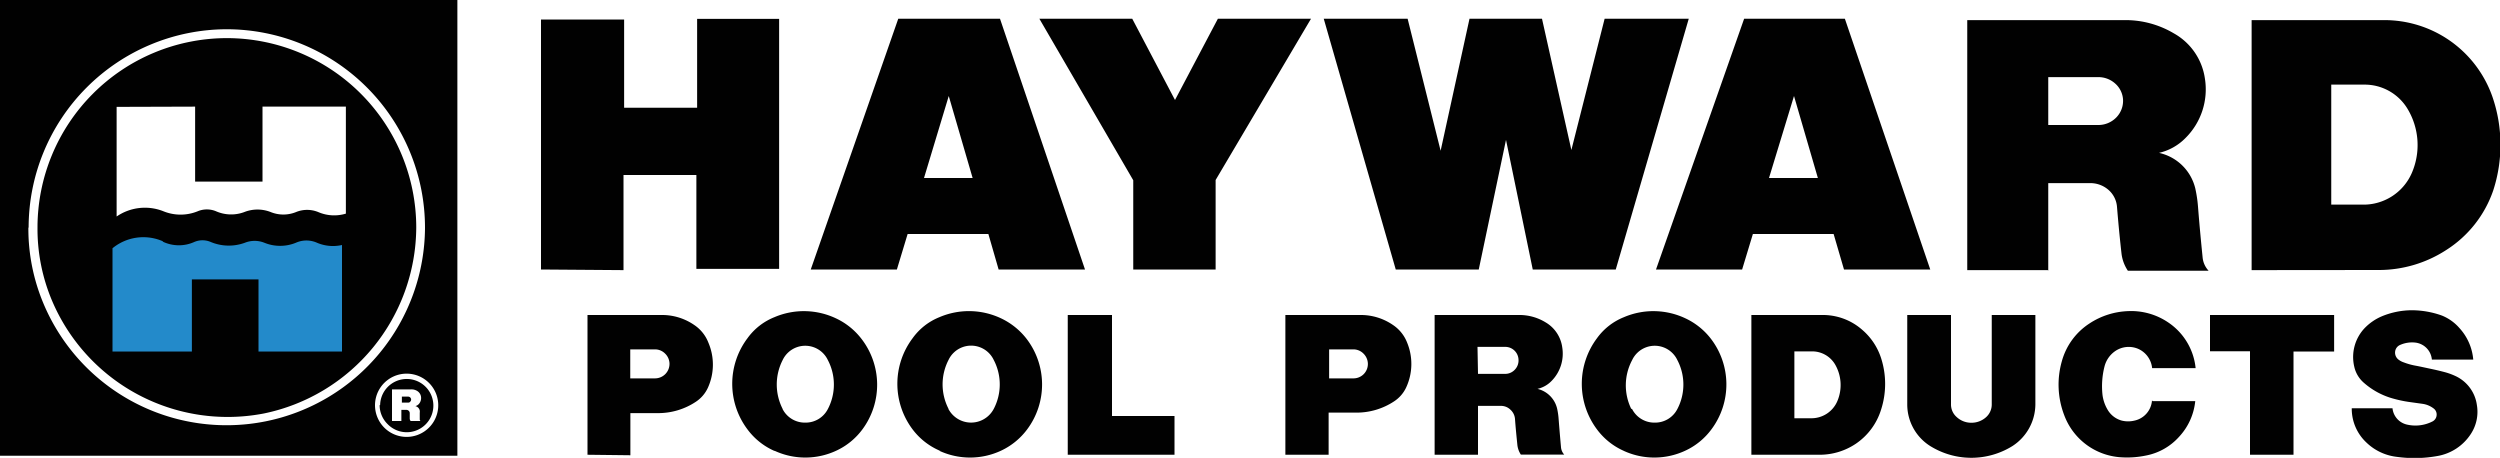
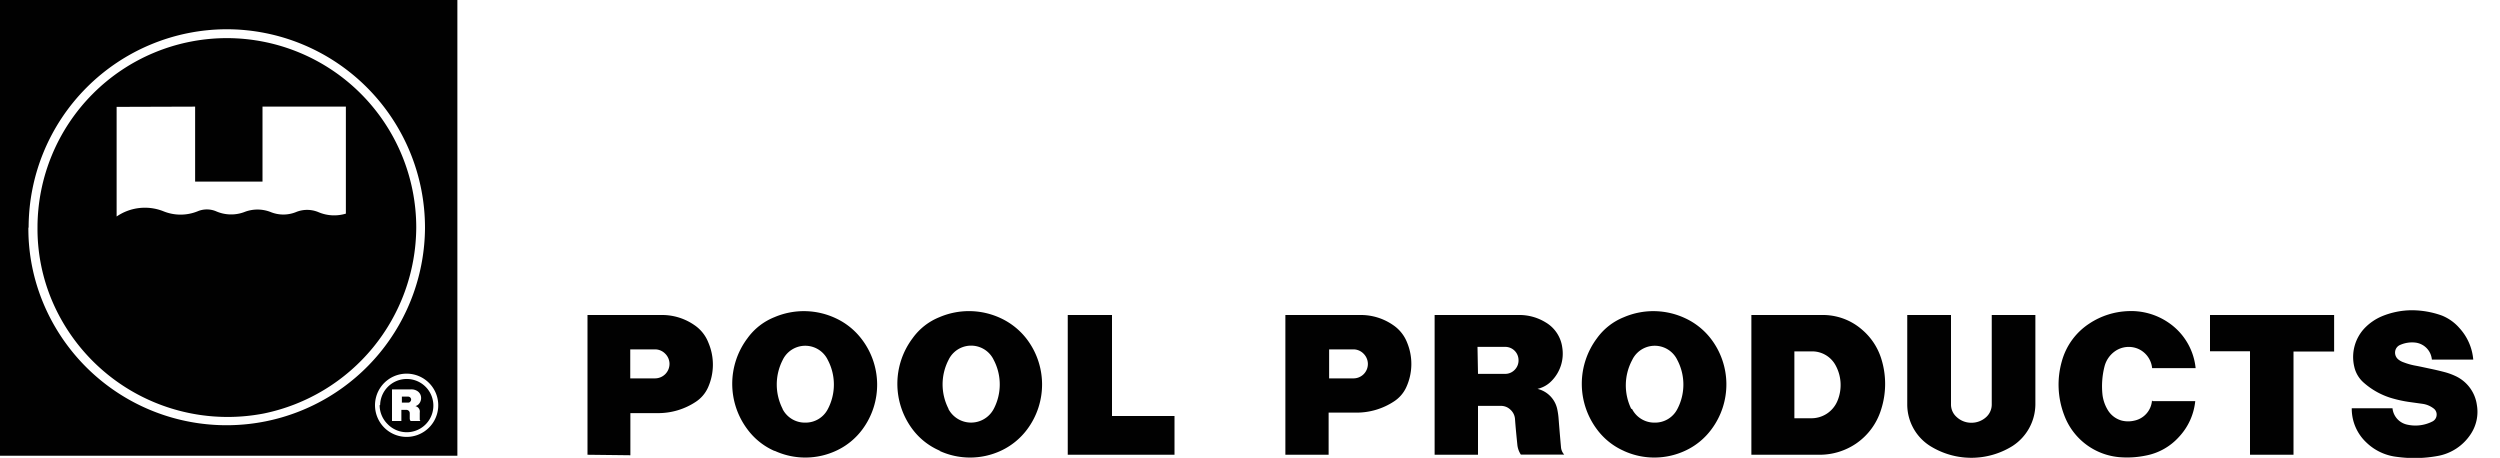
<svg xmlns="http://www.w3.org/2000/svg" viewBox="0 0 200 36.63">
  <defs>
    <style>.cls-1{fill:#010101;}.cls-1,.cls-2{fill-rule:evenodd;}.cls-2{fill:#238aca;}</style>
  </defs>
  <title>hayward-logo</title>
  <g id="Layer_2" data-name="Layer 2">
    <g id="Layer_1-2" data-name="Layer 1">
      <path class="cls-1" d="M50.42,30.27h2a1.16,1.16,0,0,0,1.14-1.19,1.15,1.15,0,0,0-.36-.8,1.13,1.13,0,0,0-.81-.33H50.42v2.32ZM47,36.38V25.2H53a4.52,4.52,0,0,1,2.54.8,3,3,0,0,1,1.13,1.41A4.47,4.47,0,0,1,56.64,31a2.69,2.69,0,0,1-1,1.16,5.44,5.44,0,0,1-3,.89H50.43v3.37Zm15.6-3.67a2,2,0,0,0,1.81,1.1,2,2,0,0,0,1.82-1.09,4.22,4.22,0,0,0,0-3.91,2,2,0,0,0-3.62,0,4.29,4.29,0,0,0,0,3.9Zm-.63,3.37a5.38,5.38,0,0,1-2.18-1.74,6.06,6.06,0,0,1,0-7.27,4.89,4.89,0,0,1,2.15-1.69,6,6,0,0,1,4.94.09,5.52,5.52,0,0,1,2,1.59A6,6,0,0,1,69,34.34a5.45,5.45,0,0,1-2.11,1.72,5.86,5.86,0,0,1-4.93,0Zm13.9-3.37a2.05,2.05,0,0,0,3.63,0,4.22,4.22,0,0,0,0-3.91,2,2,0,0,0-3.62,0,4.26,4.26,0,0,0,0,3.9Zm-.63,3.37A5.38,5.38,0,0,1,73,34.34a6.06,6.06,0,0,1,0-7.27,4.86,4.86,0,0,1,2.14-1.69,6,6,0,0,1,4.95.09,5.61,5.61,0,0,1,2,1.59,6,6,0,0,1,.09,7.28,5.52,5.52,0,0,1-2.11,1.72,5.86,5.86,0,0,1-4.93,0Zm10.18.3V25.2h3.54v8.08h5v3.1Zm20.87-6.11h2a1.15,1.15,0,0,0,1.14-1.14v-.05a1.17,1.17,0,0,0-.36-.8,1.13,1.13,0,0,0-.81-.33h-1.93v2.32Zm-3.46,6.11V25.2h6.07a4.52,4.52,0,0,1,2.54.8,3,3,0,0,1,1.13,1.41,4.47,4.47,0,0,1-.06,3.55,2.69,2.69,0,0,1-1,1.16,5.44,5.44,0,0,1-3,.89h-2.22v3.37Zm15.41-6.47h2.18a1.05,1.05,0,0,0,.78-.35,1.06,1.06,0,0,0,.28-.81,1.06,1.06,0,0,0-1.07-1H118.2Zm0,6.47h-3.47V25.2h6.74a4,4,0,0,1,2.14.59,2.74,2.74,0,0,1,1.33,2,3.11,3.11,0,0,1-.83,2.66,2.27,2.27,0,0,1-1.15.66,2.12,2.12,0,0,1,1.57,1.58,5.72,5.72,0,0,1,.12.83c.06.78.12,1.49.19,2.26a1,1,0,0,0,.26.59h-3.47a1.75,1.75,0,0,1-.28-.77c-.07-.69-.14-1.38-.19-2.08a1.11,1.11,0,0,0-.36-.74,1.08,1.08,0,0,0-.76-.31h-1.84v3.9Zm12.32-3.67a2,2,0,0,0,1.81,1.1,2,2,0,0,0,1.82-1.09,4.22,4.22,0,0,0,0-3.91,2,2,0,0,0-3.62,0A4.29,4.29,0,0,0,130.5,32.71Zm-.63,3.37a5.38,5.38,0,0,1-2.18-1.74,6.08,6.08,0,0,1,0-7.27,4.89,4.89,0,0,1,2.15-1.69,6,6,0,0,1,4.94.09,5.53,5.53,0,0,1,2,1.59,6,6,0,0,1,.08,7.28,5.45,5.45,0,0,1-2.11,1.72,5.86,5.86,0,0,1-4.93,0Zm13.62-2.62h1.33a2.25,2.25,0,0,0,2.12-1.4,3.29,3.29,0,0,0-.19-2.9,2.13,2.13,0,0,0-1.86-1.05h-1.4v5.35Zm-3.44,2.92V25.2h5.65a4.76,4.76,0,0,1,3.2,1.17,5,5,0,0,1,1.52,2.26,6.72,6.72,0,0,1,0,4.16,5.11,5.11,0,0,1-2,2.7,5.19,5.19,0,0,1-2.9.89ZM152.61,25.2h3.47v7.16a1.33,1.33,0,0,0,.45,1,1.71,1.71,0,0,0,1.17.46,1.74,1.74,0,0,0,1.18-.44,1.36,1.36,0,0,0,.46-1V25.2h3.49v7.18a4,4,0,0,1-1.83,3.3,6.22,6.22,0,0,1-6.42.1,3.93,3.93,0,0,1-2-3.41V25.2Zm19.59,6.89h3.42a4.9,4.9,0,0,1-1.3,2.86,4.75,4.75,0,0,1-2.63,1.49,7.41,7.41,0,0,1-2.05.14,5.18,5.18,0,0,1-4.5-3.36,6.83,6.83,0,0,1-.19-4.33,5.26,5.26,0,0,1,2.19-3,6,6,0,0,1,3.11-1,5.28,5.28,0,0,1,3.2.9,5,5,0,0,1,2.2,3.66h-3.48a1.89,1.89,0,0,0-1.11-1.54,1.92,1.92,0,0,0-1.89.21,2.13,2.13,0,0,0-.81,1.2,6.43,6.43,0,0,0-.16,2.27,3.08,3.08,0,0,0,.44,1.24,1.88,1.88,0,0,0,1.11.82,2.16,2.16,0,0,0,1,0,1.78,1.78,0,0,0,1.41-1.62ZM180,36.38V28.1h-3.2V25.2h9.93v2.92h-3.25v8.26Zm8.14-3.72h3.26a1.49,1.49,0,0,0,1.13,1.3,3,3,0,0,0,2.06-.24.61.61,0,0,0,.34-.5.6.6,0,0,0-.25-.55,1.89,1.89,0,0,0-.85-.36l-1.15-.16a10,10,0,0,1-1.42-.32,5.9,5.9,0,0,1-2.13-1.19,2.38,2.38,0,0,1-.79-1.31,3.36,3.36,0,0,1,.87-3.12,4.18,4.18,0,0,1,1.3-.89,6.32,6.32,0,0,1,2.4-.5,7.18,7.18,0,0,1,2.43.42,3.67,3.67,0,0,1,1.41,1,4.26,4.26,0,0,1,1.11,2.53h-3.31a1.5,1.5,0,0,0-1.3-1.36,2.36,2.36,0,0,0-1.23.18.66.66,0,0,0-.41.54.7.7,0,0,0,.26.63,1.37,1.37,0,0,0,.43.23,5.11,5.11,0,0,0,.87.25c.44.08.83.17,1.26.26s.81.18,1.22.29a5.2,5.2,0,0,1,.78.29,3,3,0,0,1,1.72,2.32,3.22,3.22,0,0,1-.46,2.28,4,4,0,0,1-2.75,1.81,10.28,10.28,0,0,1-3.18.06,4.19,4.19,0,0,1-2.46-1.16,3.7,3.7,0,0,1-1.16-2.68ZM30,32.41a2.53,2.53,0,1,1,.74,1.8,2.55,2.55,0,0,1-.74-1.8Zm.41,0A2.13,2.13,0,1,1,31,33.92a2.14,2.14,0,0,1-.63-1.51Zm1.74-.2h.5a.19.19,0,0,0,.17-.08.24.24,0,0,0,.07-.18.25.25,0,0,0-.08-.16.23.23,0,0,0-.16-.06h-.5Zm0,1.47h-.79V31.15h1.53a.86.86,0,0,1,.49.13.65.65,0,0,1,.3.45.72.72,0,0,1-.19.61.61.61,0,0,1-.26.15.46.46,0,0,1,.35.35.68.68,0,0,1,0,.19c0,.18,0,.34,0,.52a.16.16,0,0,0,.06.13h-.79a.36.36,0,0,1-.07-.17c0-.16,0-.32,0-.48a.27.27,0,0,0-.25-.24h-.42v.89ZM9.33,8.55v8.77a4,4,0,0,1,3.74-.42,3.64,3.64,0,0,0,2.75,0,1.9,1.9,0,0,1,1.46,0,3,3,0,0,0,2.25.07,2.88,2.88,0,0,1,2.14,0,2.69,2.69,0,0,0,2,0,2.34,2.34,0,0,1,1.8,0,3.21,3.21,0,0,0,2.2.12V8.53H21v6H15.61v-6ZM3,18.21A15.16,15.16,0,0,1,18.14,3.05,15.16,15.16,0,0,1,33.3,18.21,15.27,15.27,0,0,1,21.1,33.08,15.26,15.26,0,0,1,4.14,24,14.76,14.76,0,0,1,3,18.21Zm-.71,0A15.88,15.88,0,0,1,18.14,2.34,15.88,15.88,0,0,1,34,18.21,15.88,15.88,0,0,1,3.48,24.29a15.45,15.45,0,0,1-1.21-6.08ZM0,0H36.59V36.46H0Z" />
-       <path class="cls-2" d="M13,19.29a3.89,3.89,0,0,0-4,.57v8.26h6.35V22.35h5.33v5.77h6.68V19.6a3.25,3.25,0,0,1-2-.18,2.07,2.07,0,0,0-1.69,0,3.33,3.33,0,0,1-2.52,0,2.1,2.1,0,0,0-1.56,0,3.73,3.73,0,0,1-2.75-.07,1.67,1.67,0,0,0-1.28,0,3,3,0,0,1-2.5,0Z" />
-       <path class="cls-1" d="M43.28,21.56v-20h6.65V8.62h5.84V1.51h6.56v20H55.71V14H49.88v7.61Zm30.64-7.32h3.89L75.9,7.68Zm-9.06,7.32,7-20.06H80L86.8,21.56H79.89l-.82-2.84H72.61l-.86,2.84Zm25.8,0V14.42L83.15,1.5h7.43L94,8,97.43,1.5h7.45L97.25,14.4v7.16Zm21,0L105.9,1.5h6.71l2.64,10.56L117.56,1.5h5.8L125.71,12,128.37,1.5h6.73l-5.84,20.06h-6.64l-2.14-10.37L118.3,21.56Zm29.89-7.32h3.88l-1.91-6.56-2,6.56Zm-9.07,7.32L139.53,1.5h8.06l6.83,20.06h-6.9l-.83-2.84h-6.46l-.86,2.84ZM163.82,10h4.05a2,2,0,0,0,1.45-.62,1.9,1.9,0,0,0,.52-1.46,1.86,1.86,0,0,0-.64-1.25,2,2,0,0,0-1.34-.5h-4V10Zm0,11.61h-6.44v-20h12.53a7.57,7.57,0,0,1,4,1.06,4.94,4.94,0,0,1,2.48,3.6,5.48,5.48,0,0,1-1.55,4.77,4.32,4.32,0,0,1-2.12,1.19,3.83,3.83,0,0,1,2.9,2.83,10.43,10.43,0,0,1,.22,1.47c.11,1.41.23,2.68.37,4.07a1.79,1.79,0,0,0,.48,1.06h-6.46a3.13,3.13,0,0,1-.51-1.38c-.14-1.24-.26-2.49-.36-3.73a2,2,0,0,0-.66-1.34,2.2,2.2,0,0,0-1.42-.56h-3.42v7Zm22.71-5.24H189a4.21,4.21,0,0,0,3.94-2.52,5.62,5.62,0,0,0-.36-5.18,4,4,0,0,0-3.46-1.9H186.5v9.6Zm-6.4,5.24v-20h10.5a9.15,9.15,0,0,1,8.77,6.15,11.79,11.79,0,0,1,.06,7.47A9.16,9.16,0,0,1,195.7,20a9.89,9.89,0,0,1-5.39,1.6Z" />
    </g>
  </g>
</svg>